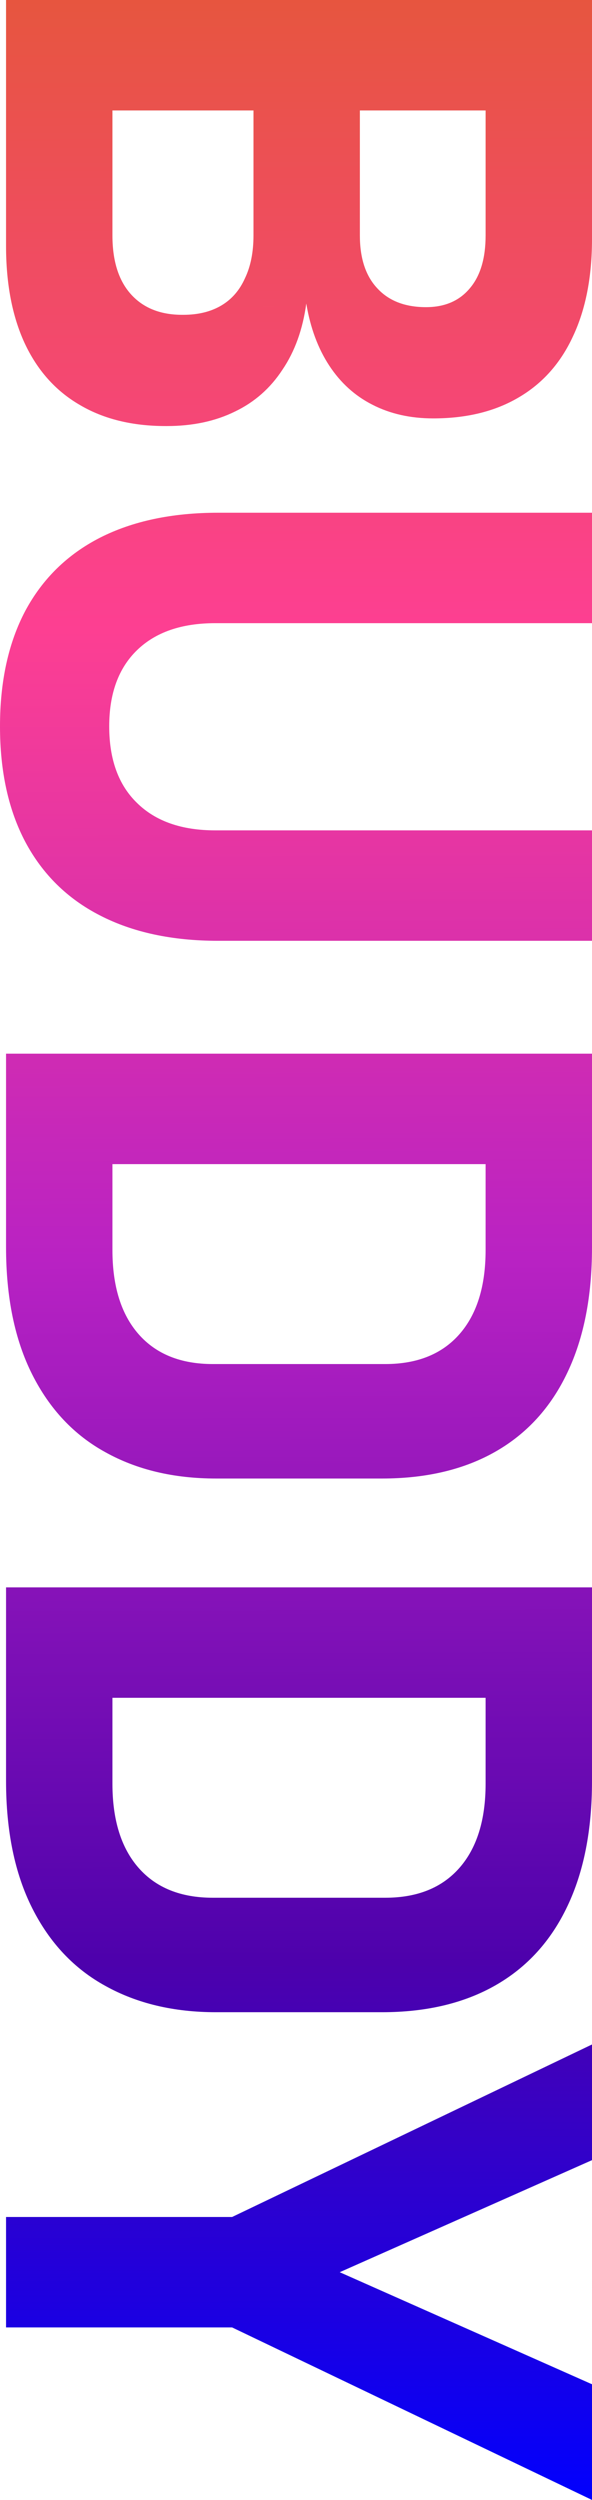
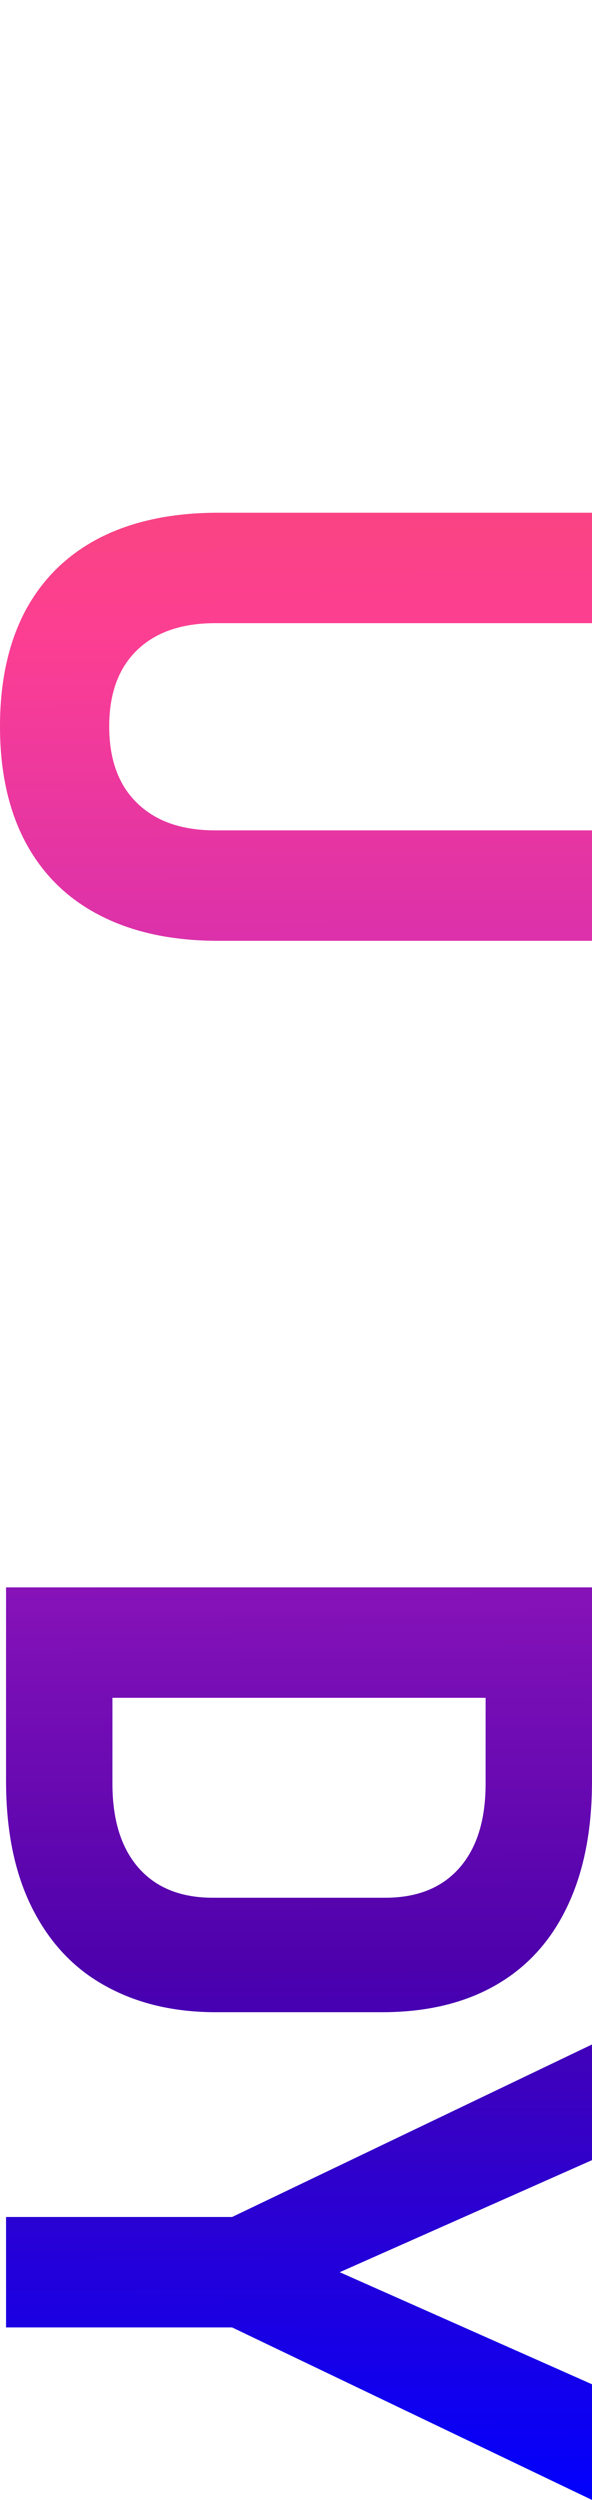
<svg xmlns="http://www.w3.org/2000/svg" xmlns:xlink="http://www.w3.org/1999/xlink" width="205.918" height="869.37" version="1.1" viewBox="0 0 205.918 869.37" id="svg3119">
  <defs id="defs3123">
    <linearGradient id="Buddy">
      <stop style="stop-color:#e6563d;stop-opacity:1;" offset="0" id="stop3125" />
      <stop style="stop-color:#fd3f92;stop-opacity:1;" offset="0.255" id="stop5112" />
      <stop style="stop-color:#b922c3;stop-opacity:1;" offset="0.504" id="stop8895" />
      <stop style="stop-color:#4d01ac;stop-opacity:1;" offset="0.783" id="stop8897" />
      <stop style="stop-color:#0000ff;stop-opacity:1" offset="1" id="stop3127" />
    </linearGradient>
    <linearGradient xlink:href="#Buddy" id="linearGradient3131" x1="2.09" y1="-106.576" x2="880.821" y2="-109.711" gradientUnits="userSpaceOnUse" />
    <linearGradient xlink:href="#Buddy" id="linearGradient25299" gradientUnits="userSpaceOnUse" x1="2.09" y1="-106.576" x2="880.821" y2="-109.711" />
    <linearGradient xlink:href="#Buddy" id="linearGradient25301" gradientUnits="userSpaceOnUse" x1="2.09" y1="-106.576" x2="880.821" y2="-109.711" />
    <linearGradient xlink:href="#Buddy" id="linearGradient25303" gradientUnits="userSpaceOnUse" x1="2.09" y1="-106.576" x2="880.821" y2="-109.711" />
    <linearGradient xlink:href="#Buddy" id="linearGradient25305" gradientUnits="userSpaceOnUse" x1="2.09" y1="-106.576" x2="880.821" y2="-109.711" />
    <linearGradient xlink:href="#Buddy" id="linearGradient25307" gradientUnits="userSpaceOnUse" x1="2.09" y1="-106.576" x2="880.821" y2="-109.711" />
  </defs>
  <g aria-label="BUDDY" transform="rotate(90,0.487,-7.063)" id="text3117" style="font-weight:bold;font-size:287.08px;font-family:Bahnschrift;fill:url(#linearGradient3131)">
-     <path d="m 24.371,-45.685 h 65.042 q 13.177,0 20.325,-6.308 7.289,-6.448 7.289,-17.942 v -0.421 q 0,-7.71 -3.224,-13.177 -3.224,-5.467 -9.532,-8.27 -6.168,-2.944 -14.859,-2.944 H 24.371 v -37.006 h 65.042 q 11.915,0 18.363,-6.028 6.588,-6.028 6.588,-16.961 v 0 q 0,-9.812 -6.588,-15.279 -6.448,-5.467 -18.363,-5.467 H 24.371 v -37.006 h 66.303 q 19.765,0 33.782,6.588 14.018,6.448 21.307,18.924 7.289,12.335 7.289,29.717 v 0 q 0,11.915 -4.766,21.167 -4.626,9.111 -13.597,14.999 -8.971,5.887 -21.587,7.99 13.457,1.822 22.989,8.27 9.672,6.308 14.578,16.541 5.046,10.233 5.046,23.69 v 0.421 q 0,17.522 -7.429,29.998 -7.289,12.476 -21.447,19.064 -14.018,6.448 -33.782,6.448 H 24.371 Z M 7.55,-212.494 H 45.958 V -8.678 H 7.55 Z" id="path25238" style="fill:url(#linearGradient25299)" />
    <path d="m 260.147,-6.576 q -23.55,0 -40.23,-8.831 -16.681,-8.971 -25.372,-25.933 -8.691,-17.101 -8.691,-41.072 v -130.083 h 38.408 v 131.064 q 0,17.522 9.392,27.194 9.392,9.672 26.493,9.672 17.242,0 26.633,-9.672 9.532,-9.672 9.532,-27.194 v -131.064 h 38.408 v 130.083 q 0,23.97 -8.831,41.072 -8.691,16.961 -25.512,25.933 -16.681,8.831 -40.23,8.831 z" id="path25240" style="fill:url(#linearGradient25301)" />
-     <path d="m 393.313,-45.685 h 48.921 q 18.924,0 29.297,-9.111 10.373,-9.111 10.373,-25.792 v -59.995 q 0,-16.681 -10.373,-25.792 -10.373,-9.111 -29.297,-9.111 H 393.313 v -37.006 h 48.08 q 25.512,0 43.454,8.551 18.083,8.551 27.474,24.951 9.392,16.401 9.392,39.53 v 57.752 q 0,22.008 -9.111,38.408 -8.971,16.401 -27.054,25.512 -18.083,9.111 -44.296,9.111 H 393.313 Z M 373.969,-212.494 h 38.408 V -8.678 h -38.408 z" id="path25242" style="fill:url(#linearGradient25303)" />
    <path d="m 578.906,-45.685 h 48.921 q 18.924,0 29.297,-9.111 10.373,-9.111 10.373,-25.792 v -59.995 q 0,-16.681 -10.373,-25.792 -10.373,-9.111 -29.297,-9.111 h -48.921 v -37.006 h 48.08 q 25.512,0 43.454,8.551 18.083,8.551 27.474,24.951 9.392,16.401 9.392,39.53 v 57.752 q 0,22.008 -9.111,38.408 -8.971,16.401 -27.054,25.512 -18.083,9.111 -44.296,9.111 H 578.906 Z M 559.562,-212.494 h 38.408 V -8.678 h -38.408 z" id="path25244" style="fill:url(#linearGradient25305)" />
    <path d="M 816.925,-87.317 V -8.678 H 778.517 V -87.317 L 718.521,-212.494 h 40.23 l 38.969,87.75 38.969,-87.75 h 40.23 z" id="path25246" style="fill:url(#linearGradient25307)" />
  </g>
</svg>